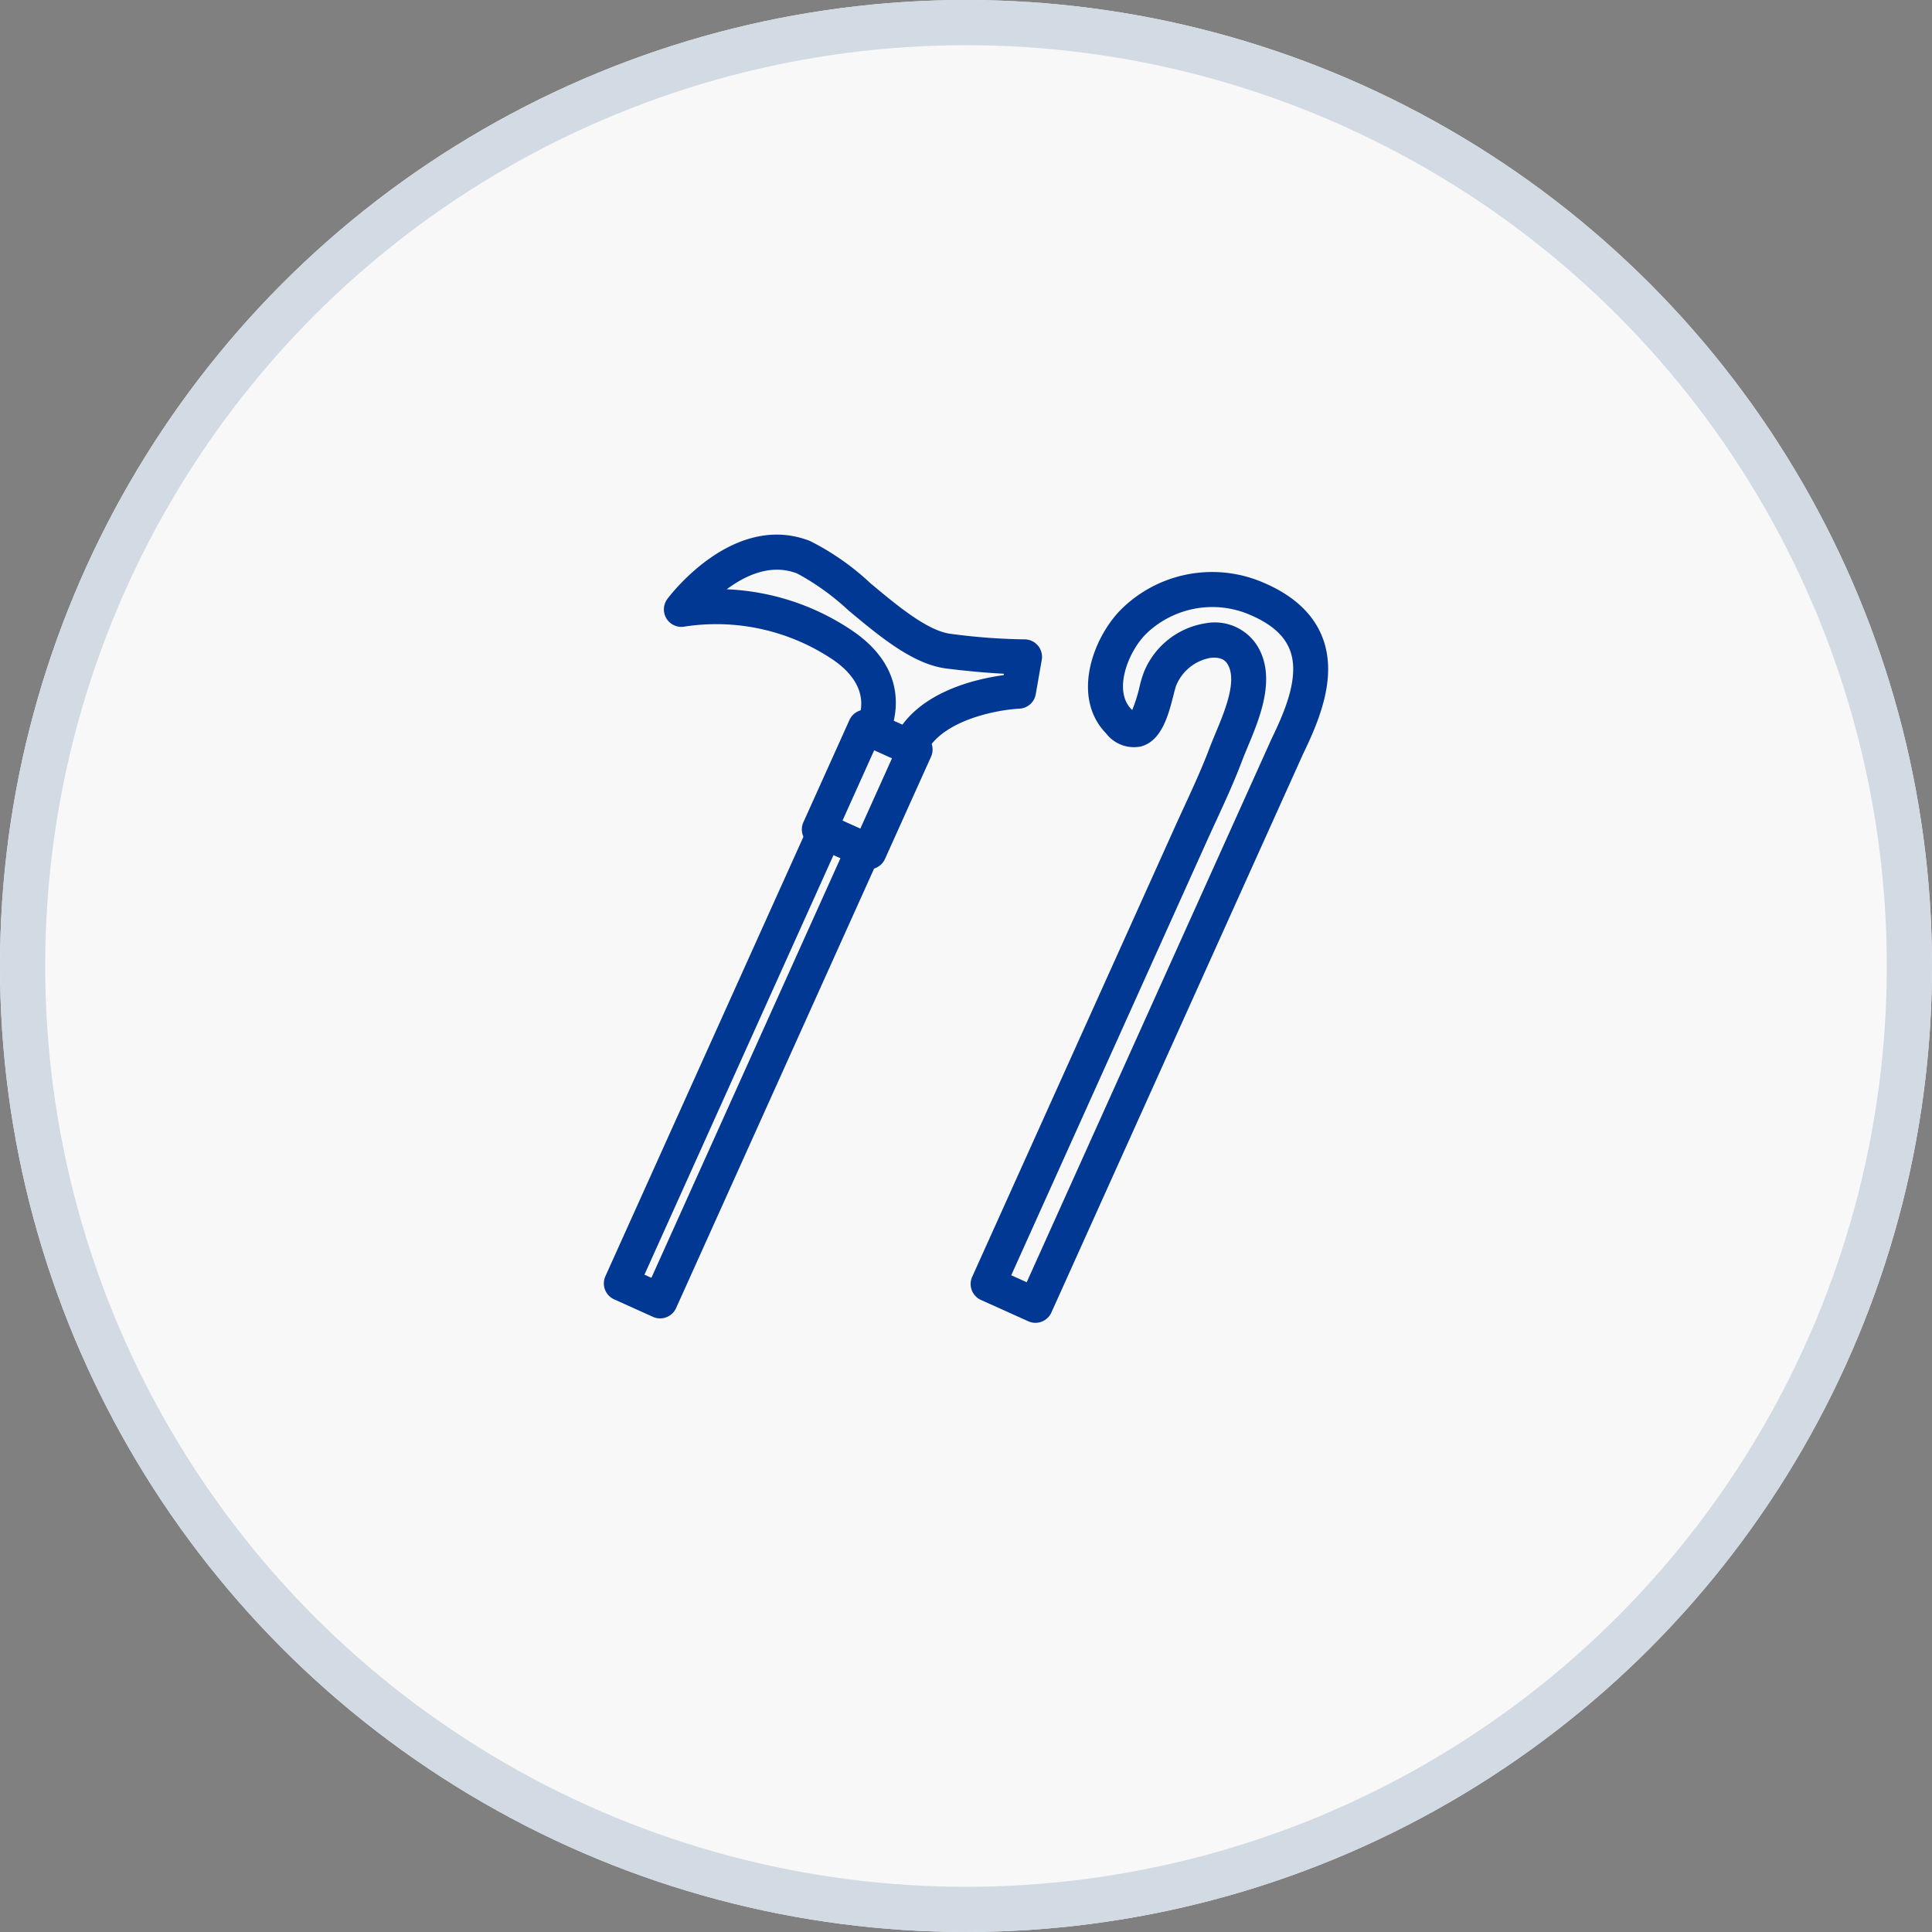
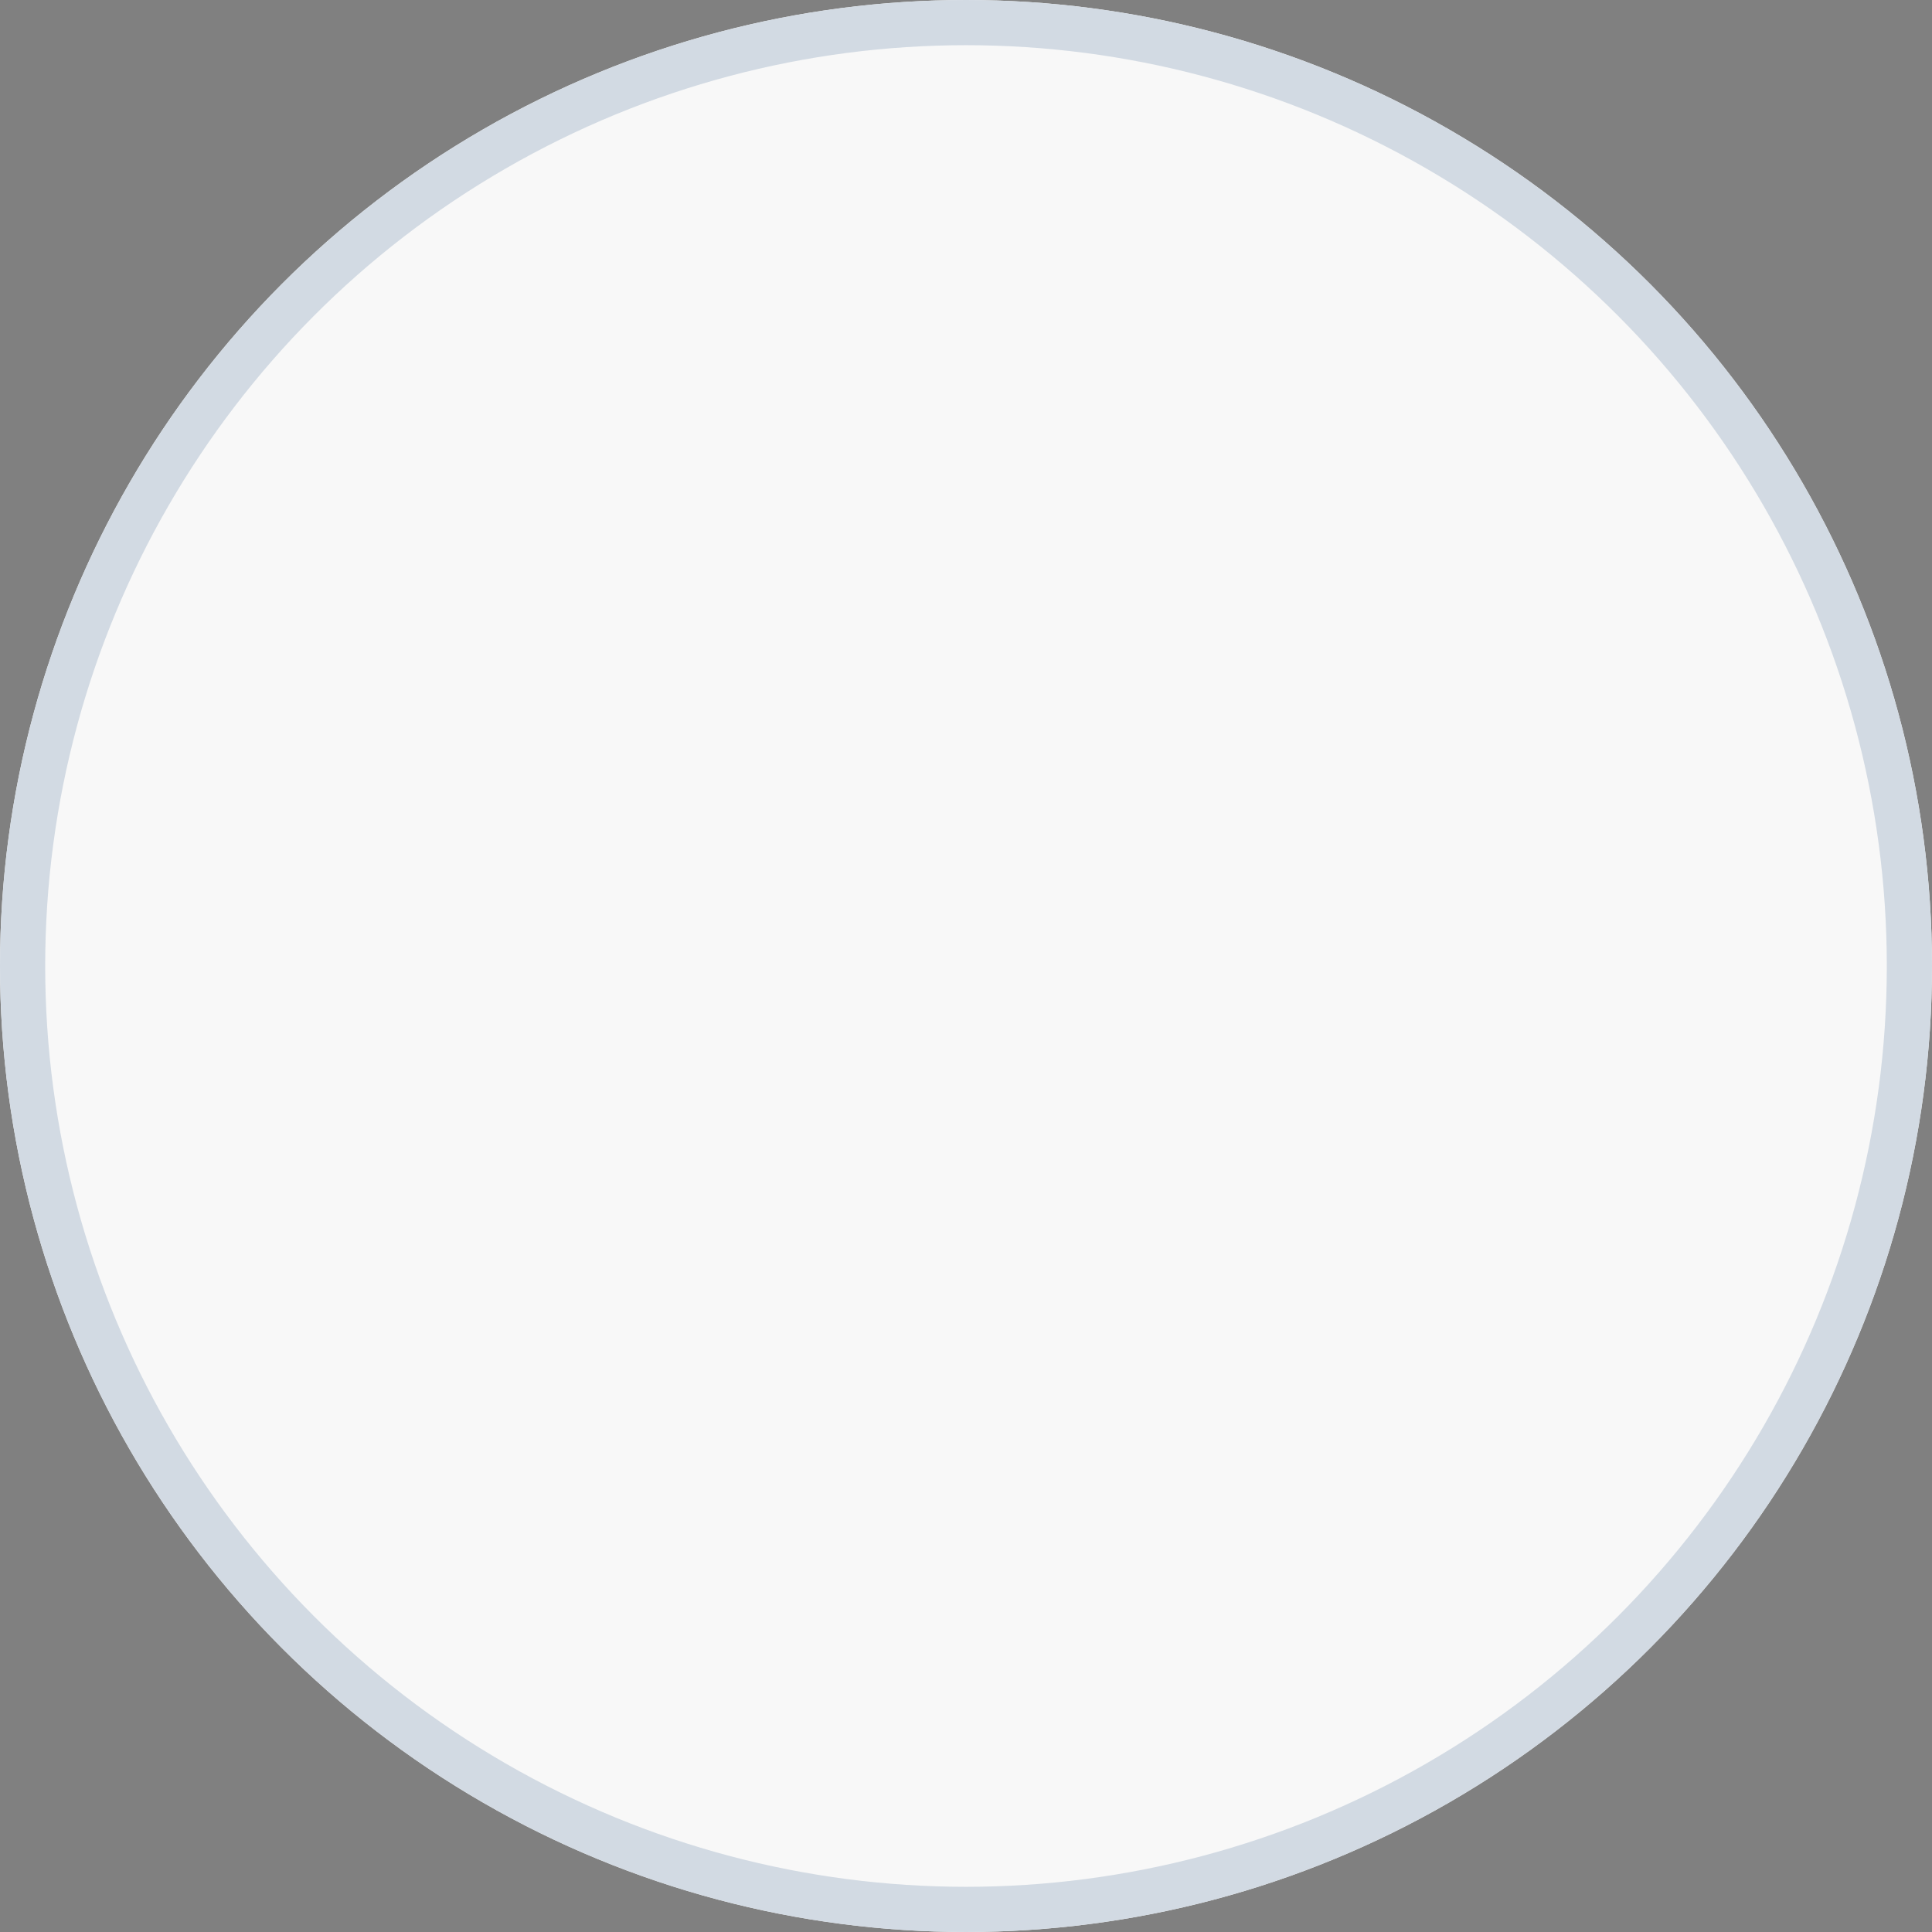
<svg xmlns="http://www.w3.org/2000/svg" width="171" height="171" viewBox="0 0 171 171">
  <rect x="0" y="0" width="171" height="171" fill="#808080" stroke="none" />
  <defs>
    <clipPath id="clip-path">
-       <rect id="長方形_173" data-name="長方形 173" width="64.107" height="69.764" fill="#003893" />
-     </clipPath>
+       </clipPath>
  </defs>
  <g id="グループ_326" data-name="グループ 326" transform="translate(-1289 -5422)">
    <g id="楕円形_7" data-name="楕円形 7" transform="translate(1289 5422)" fill="#f8f8f8" stroke="#d2dae3" stroke-width="4">
      <circle cx="85.5" cy="85.5" r="85.5" stroke="none" />
      <circle cx="85.5" cy="85.5" r="83.5" fill="none" />
    </g>
    <g id="グループ_206" data-name="グループ 206" transform="translate(1342.446 5469.318)">
      <g id="グループ_205" data-name="グループ 205" clip-path="url(#clip-path)">
        <path id="パス_1450" data-name="パス 1450" d="M32.028,20.383a1.548,1.548,0,0,1-1.415-2.169c1.865-4.241,7.289-5.443,9.768-5.775l.022-.125c-1.186-.06-2.913-.19-5.095-.463-2.943-.369-5.862-2.805-8.685-5.161a21.833,21.833,0,0,0-4.51-3.245c-2.3-.9-4.558.139-6.243,1.393A21.432,21.432,0,0,1,26.958,8.485c6.274,4.246,3.059,9.749,3.026,9.8a1.547,1.547,0,1,1-2.649-1.6c.283-.5,1.552-3.167-2.111-5.646A18.528,18.528,0,0,0,12.179,8.133,1.548,1.548,0,0,1,10.611,5.7c.237-.319,5.872-7.772,12.626-5.137A22.724,22.724,0,0,1,28.6,4.314c2.365,1.974,5.046,4.211,7.089,4.467a53.908,53.908,0,0,0,6.524.491,1.548,1.548,0,0,1,1.541,1.814l-.533,3.042a1.547,1.547,0,0,1-1.454,1.278c-1.858.089-6.982.991-8.327,4.052a1.548,1.548,0,0,1-1.417.924" transform="translate(-4.994 0)" fill="#003893" />
        <path id="パス_1451" data-name="パス 1451" d="M39.945,44.188a1.543,1.543,0,0,1-.635-.137l-4.4-1.982a1.547,1.547,0,0,1-.775-2.046l4.078-9.051a1.547,1.547,0,0,1,2.046-.775l4.4,1.982a1.546,1.546,0,0,1,.774,2.045l-4.078,9.051a1.547,1.547,0,0,1-1.411.911m-2.351-4.3,1.577.71,2.807-6.23L40.4,33.654Z" transform="translate(-16.474 -14.564)" fill="#003893" />
        <path id="パス_1452" data-name="パス 1452" d="M4.983,92.647a1.547,1.547,0,0,1-.635-.136L.912,90.962a1.546,1.546,0,0,1-.775-2.046L18.146,48.951a1.547,1.547,0,0,1,2.046-.775l3.435,1.548A1.546,1.546,0,0,1,24.4,51.77L6.393,91.736a1.546,1.546,0,0,1-1.41.911m-1.39-3.869.616.277L20.946,51.909l-.616-.277Z" transform="translate(0 -23.275)" fill="#003893" />
-         <path id="パス_1453" data-name="パス 1453" d="M68.712,72.87a1.533,1.533,0,0,1-.634-.137l-4.189-1.887a1.547,1.547,0,0,1-.775-2.046L81.031,29.04c.275-.61.555-1.218.835-1.825.781-1.7,1.589-3.45,2.251-5.207.153-.4.337-.849.534-1.32.813-1.95,1.928-4.622,1.088-6.075-.115-.2-.427-.734-1.562-.592a4.045,4.045,0,0,0-3.005,2.435c-.058.138-.165.558-.252.9-.433,1.691-1.025,4.009-2.864,4.5A3.1,3.1,0,0,1,74.964,20.7c-3.072-3.16-1.214-8.389,1.308-10.949a11.447,11.447,0,0,1,12.21-2.562c2.884,1.135,4.777,2.817,5.627,5,1.3,3.347-.119,7.068-1.679,10.266L70.123,71.959a1.548,1.548,0,0,1-1.411.912m-2.142-4.209,1.369.617L89.63,21.139c1.288-2.64,2.466-5.6,1.6-7.831-.531-1.366-1.8-2.427-3.877-3.244a8.43,8.43,0,0,0-8.875,1.854c-1.587,1.611-2.88,4.991-1.294,6.622q.05.052.094.093a13.474,13.474,0,0,0,.646-2.048,10.05,10.05,0,0,1,.4-1.336,7.071,7.071,0,0,1,5.479-4.3,4.44,4.44,0,0,1,4.614,2.115c1.606,2.779.152,6.267-.911,8.814-.181.435-.353.845-.494,1.219-.7,1.861-1.533,3.666-2.337,5.411-.276.6-.553,1.2-.824,1.8Z" transform="translate(-30.512 -3.107)" fill="#003893" />
      </g>
    </g>
  </g>
</svg>